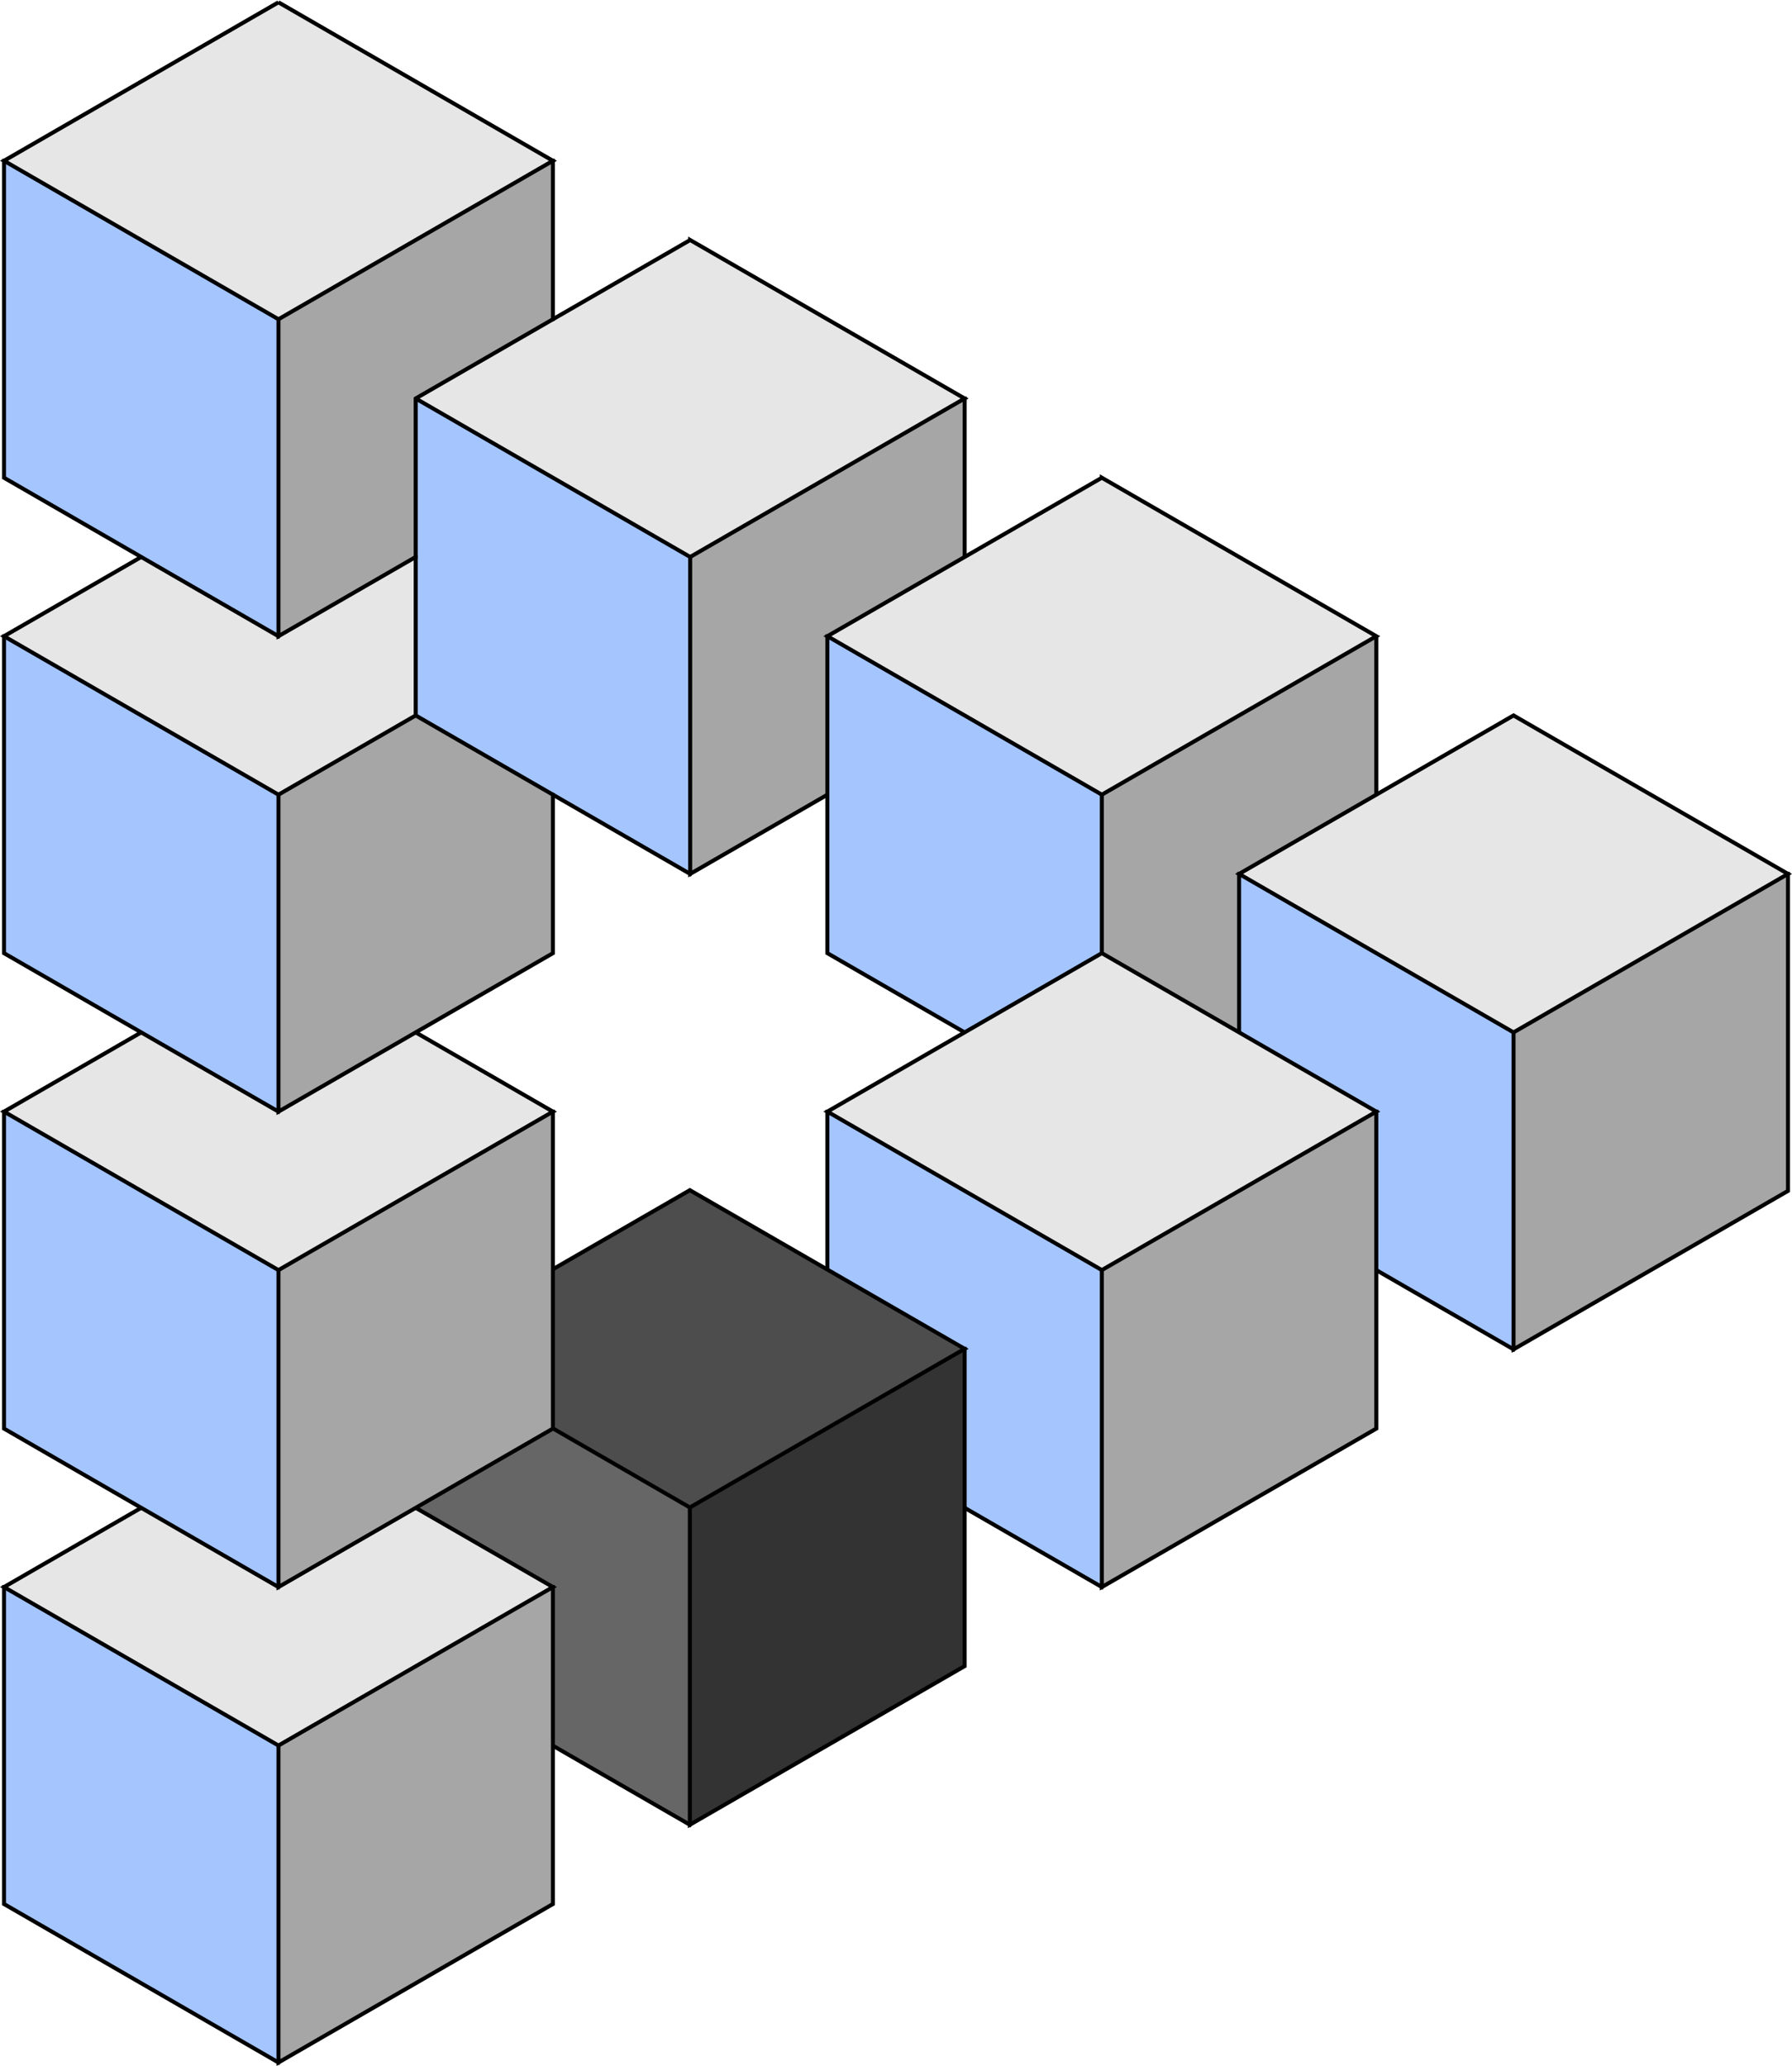
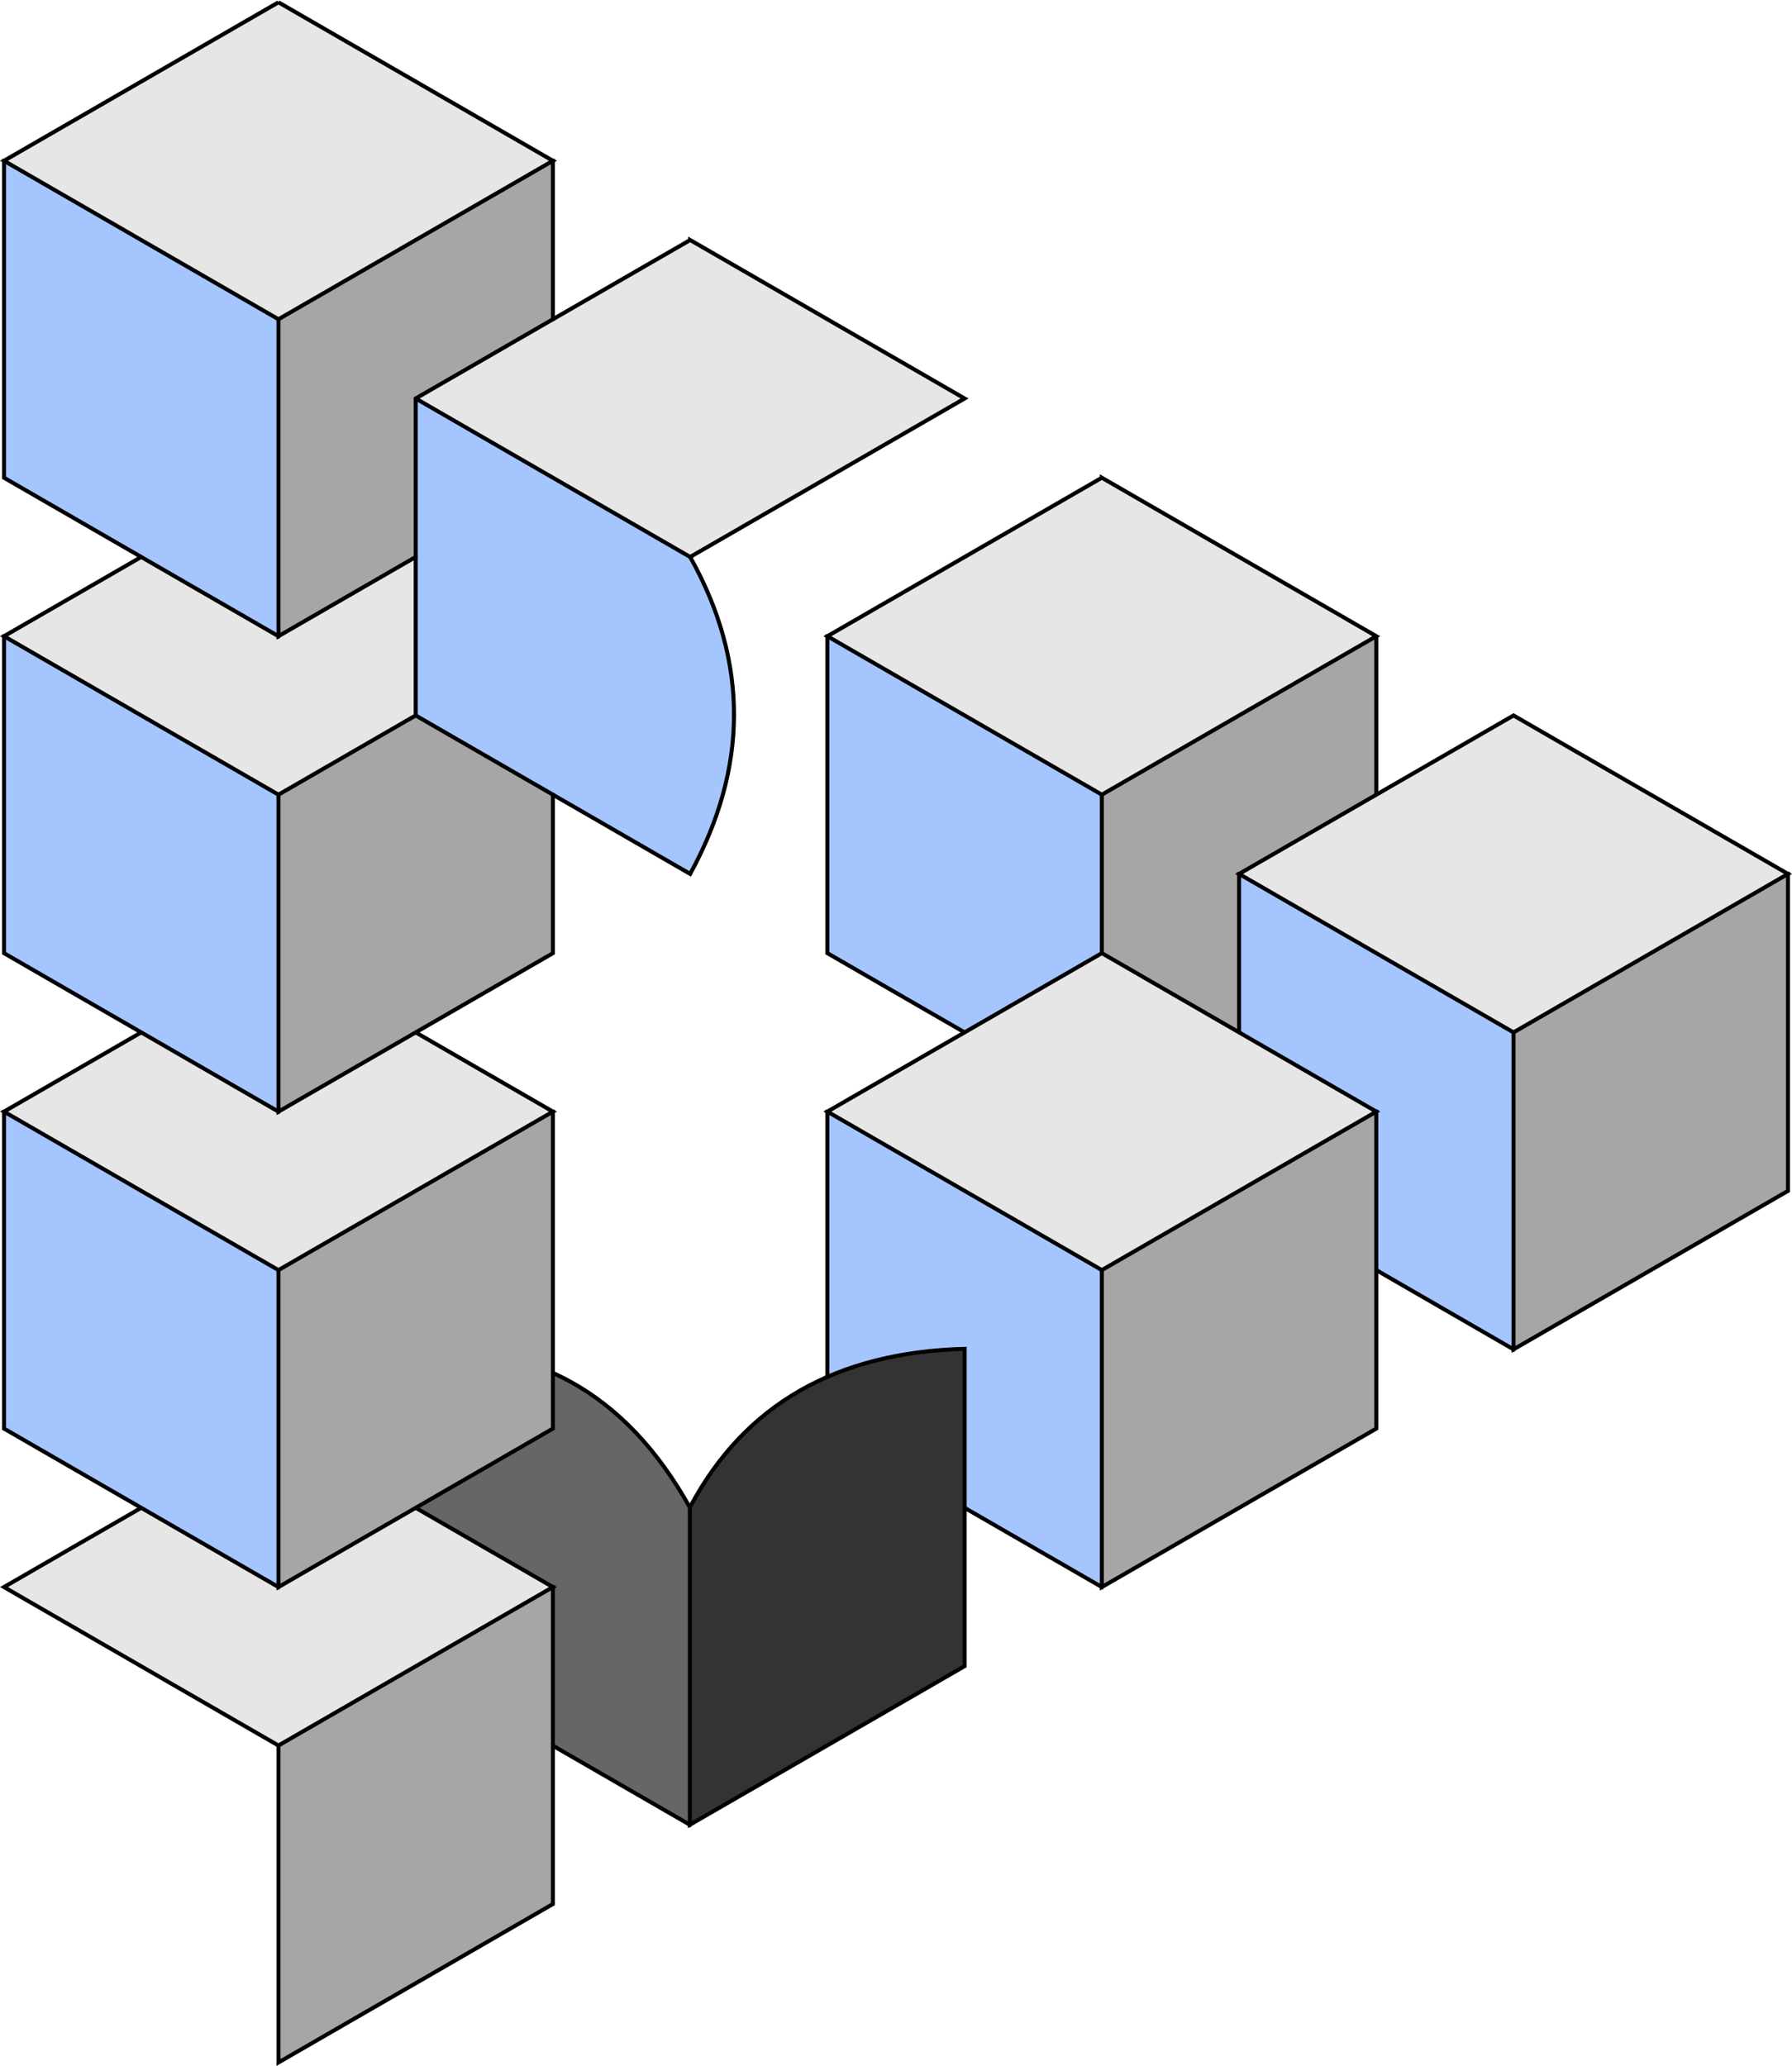
<svg xmlns="http://www.w3.org/2000/svg" width="448.042" height="516.489" viewBox="0 0 448.042 516.489">
  <g transform="translate(-363.845 -1741.422)">
    <path d="M1182.409,1674.611c-16.365-29.359-39.732-40.879-68.622-39.619-10.542,25.094-11.989,51.326,0,79.238,7.448,15.276,18.572,22.558,34.311,19.809l34.312,19.809c14.447-26.417,14.779-52.821,0-79.238Z" transform="translate(-646.009 206.055)" fill="#a5c5ff" stroke="#000" stroke-width="1" fill-rule="evenodd" />
-     <path d="M1278,1635.025c-31.783.86-54.931,13.707-68.622,39.619v79.238L1278,1714.263v-79.238Z" transform="translate(-672.977 206.022)" fill="#a6a6a6" stroke="#000" stroke-width="1" fill-rule="evenodd" />
    <path d="M1185.369,1581.545l-34.312,19.809c-17.146-.786-29.133,5.1-34.311,19.809l68.623,39.619,68.622-39.619-68.622-39.619Z" transform="translate(-648.968 219.883)" fill="#e6e6e6" stroke="#000" stroke-width="1" fill-rule="evenodd" />
    <path d="M1324.313,1754.831c-16.365-29.359-39.732-40.879-68.622-39.619v79.238l68.622,39.619c14.447-26.417,14.78-52.821,0-79.238Z" transform="translate(-684.98 185.263)" fill="#a5c5ff" stroke="#000" stroke-width="1" fill-rule="evenodd" />
    <path d="M1416.943,1715.245c-31.783.86-54.931,13.707-68.622,39.619V1834.1l68.622-39.619v-79.238Z" transform="translate(-708.989 185.23)" fill="#a6a6a6" stroke="#000" stroke-width="1" fill-rule="evenodd" />
    <path d="M1324.313,1661.765l-68.622,39.619L1324.313,1741l68.622-39.619-68.622-39.619Z" transform="translate(-684.981 199.092)" fill="#e6e6e6" stroke="#000" stroke-width="1" fill-rule="evenodd" />
    <path d="M1463.259,1835.051c-16.365-29.359-39.732-40.879-68.622-39.619v79.238l68.622,39.619c14.447-26.417,14.779-52.821,0-79.238Z" transform="translate(-720.993 164.471)" fill="#a5c5ff" stroke="#000" stroke-width="1" fill-rule="evenodd" />
    <path d="M1555.889,1795.465c-31.783.86-54.932,13.707-68.622,39.619v79.238l68.622-39.619v-79.238Z" transform="translate(-745.001 164.439)" fill="#a6a6a6" stroke="#000" stroke-width="1" fill-rule="evenodd" />
    <path d="M1463.258,1741.985l-68.622,39.619,68.622,39.619,68.622-39.619-68.622-39.619Z" transform="translate(-720.993 178.3)" fill="#e6e6e6" stroke="#000" stroke-width="1" fill-rule="evenodd" />
    <path d="M1324.313,1915.271c-16.365-29.359-39.732-40.879-68.622-39.619v79.238l68.622,39.619c14.447-26.417,14.78-52.821,0-79.238Z" transform="translate(-684.98 143.68)" fill="#a5c5ff" stroke="#000" stroke-width="1" fill-rule="evenodd" />
    <path d="M1416.943,1875.685c-31.783.86-54.931,13.707-68.622,39.619v79.238l68.622-39.619v-79.238Z" transform="translate(-708.989 143.647)" fill="#a6a6a6" stroke="#000" stroke-width="1" fill-rule="evenodd" />
    <path d="M1324.313,1822.2l-68.622,39.619,68.622,39.619,68.622-39.619-68.622-39.619Z" transform="translate(-684.981 157.508)" fill="#e6e6e6" stroke="#000" stroke-width="1" fill-rule="evenodd" />
    <g transform="translate(467.629 2038.969)">
      <path d="M3949.676,1939.888c-16.383-29.39-39.775-40.924-68.7-39.662v79.324l68.7,39.662c14.463-26.446,14.8-52.878,0-79.324Z" transform="translate(-3880.98 -1860.564)" fill="#666" stroke="#000" stroke-width="1" fill-rule="evenodd" />
      <path d="M4038.545,1900.253c-31.817.861-54.991,13.723-68.7,39.662v79.324l68.7-39.662v-79.324Z" transform="translate(-3901.152 -1860.591)" fill="#333" stroke="#000" stroke-width="1" fill-rule="evenodd" />
-       <path d="M3949.676,1848.945l-68.7,39.662,68.7,39.662,68.7-39.662-68.7-39.662Z" transform="translate(-3880.98 -1848.945)" fill="#4d4d4d" stroke="#000" stroke-width="1" fill-rule="evenodd" />
    </g>
-     <path d="M1046.423,2075.711c-16.365-29.359-39.732-40.879-68.622-39.619v79.238l68.622,39.619c14.447-26.417,14.78-52.821,0-79.238Z" transform="translate(-612.956 102.096)" fill="#a5c5ff" stroke="#000" stroke-width="1" fill-rule="evenodd" />
    <path d="M1139.053,2036.125c-31.782.86-54.931,13.707-68.622,39.619v79.238l68.622-39.619v-79.238Z" transform="translate(-636.964 102.063)" fill="#a6a6a6" stroke="#000" stroke-width="1" fill-rule="evenodd" />
    <path d="M1046.423,1982.645,977.8,2022.263l68.622,39.619,68.622-39.619-68.622-39.619Z" transform="translate(-612.956 115.925)" fill="#e6e6e6" stroke="#000" stroke-width="1" fill-rule="evenodd" />
    <path d="M1046.423,1915.271c-16.365-29.359-39.732-40.879-68.622-39.619v79.238l68.622,39.619c14.447-26.417,14.78-52.821,0-79.238Z" transform="translate(-612.956 143.68)" fill="#a5c5ff" stroke="#000" stroke-width="1" fill-rule="evenodd" />
    <path d="M1139.053,1875.685c-31.782.86-54.931,13.707-68.622,39.619v79.238l68.622-39.619v-79.238Z" transform="translate(-636.964 143.647)" fill="#a6a6a6" stroke="#000" stroke-width="1" fill-rule="evenodd" />
    <path d="M1046.423,1822.2,977.8,1861.823l68.622,39.619,68.622-39.619-68.622-39.619Z" transform="translate(-612.956 157.508)" fill="#e6e6e6" stroke="#000" stroke-width="1" fill-rule="evenodd" />
    <path d="M1046.423,1754.831c-16.365-29.359-39.732-40.879-68.622-39.619v79.238l68.622,39.619c14.447-26.417,14.78-52.821,0-79.238Z" transform="translate(-612.956 185.263)" fill="#a5c5ff" stroke="#000" stroke-width="1" fill-rule="evenodd" />
    <path d="M1139.053,1761.789l-34.311-19.809c-17.875-.372-29.466,6.064-34.311,19.809v79.238l68.622-39.619v-39.619Z" transform="translate(-636.964 178.306)" fill="#a6a6a6" stroke="#000" stroke-width="1" fill-rule="evenodd" />
    <path d="M1046.423,1661.765,977.8,1701.384,1046.423,1741l34.311-19.809v-39.619l-34.311-19.809Z" transform="translate(-612.956 199.092)" fill="#e6e6e6" stroke="#000" stroke-width="1" fill-rule="evenodd" />
-     <path d="M1046.423,1594.391c-16.365-29.359-39.732-40.879-68.622-39.619v79.238l68.622,39.619c14.447-26.418,14.78-52.821,0-79.238Z" transform="translate(-612.956 226.847)" fill="#a5c5ff" stroke="#000" stroke-width="1" fill-rule="evenodd" />
+     <path d="M1046.423,1594.391c-16.365-29.359-39.732-40.879-68.622-39.619v79.238l68.622,39.619c14.447-26.418,14.78-52.821,0-79.238" transform="translate(-612.956 226.847)" fill="#a5c5ff" stroke="#000" stroke-width="1" fill-rule="evenodd" />
    <path d="M1139.053,1554.8c-31.782.86-54.931,13.707-68.622,39.619v79.238l34.311-19.81v-39.619l34.311-19.809V1554.8Z" transform="translate(-636.964 226.814)" fill="#a6a6a6" stroke="#000" stroke-width="1" fill-rule="evenodd" />
    <path d="M1046.423,1501.325,977.8,1540.943l68.622,39.619,68.622-39.619-68.622-39.619Z" transform="translate(-612.956 240.675)" fill="#e6e6e6" stroke="#000" stroke-width="1" fill-rule="evenodd" />
  </g>
</svg>